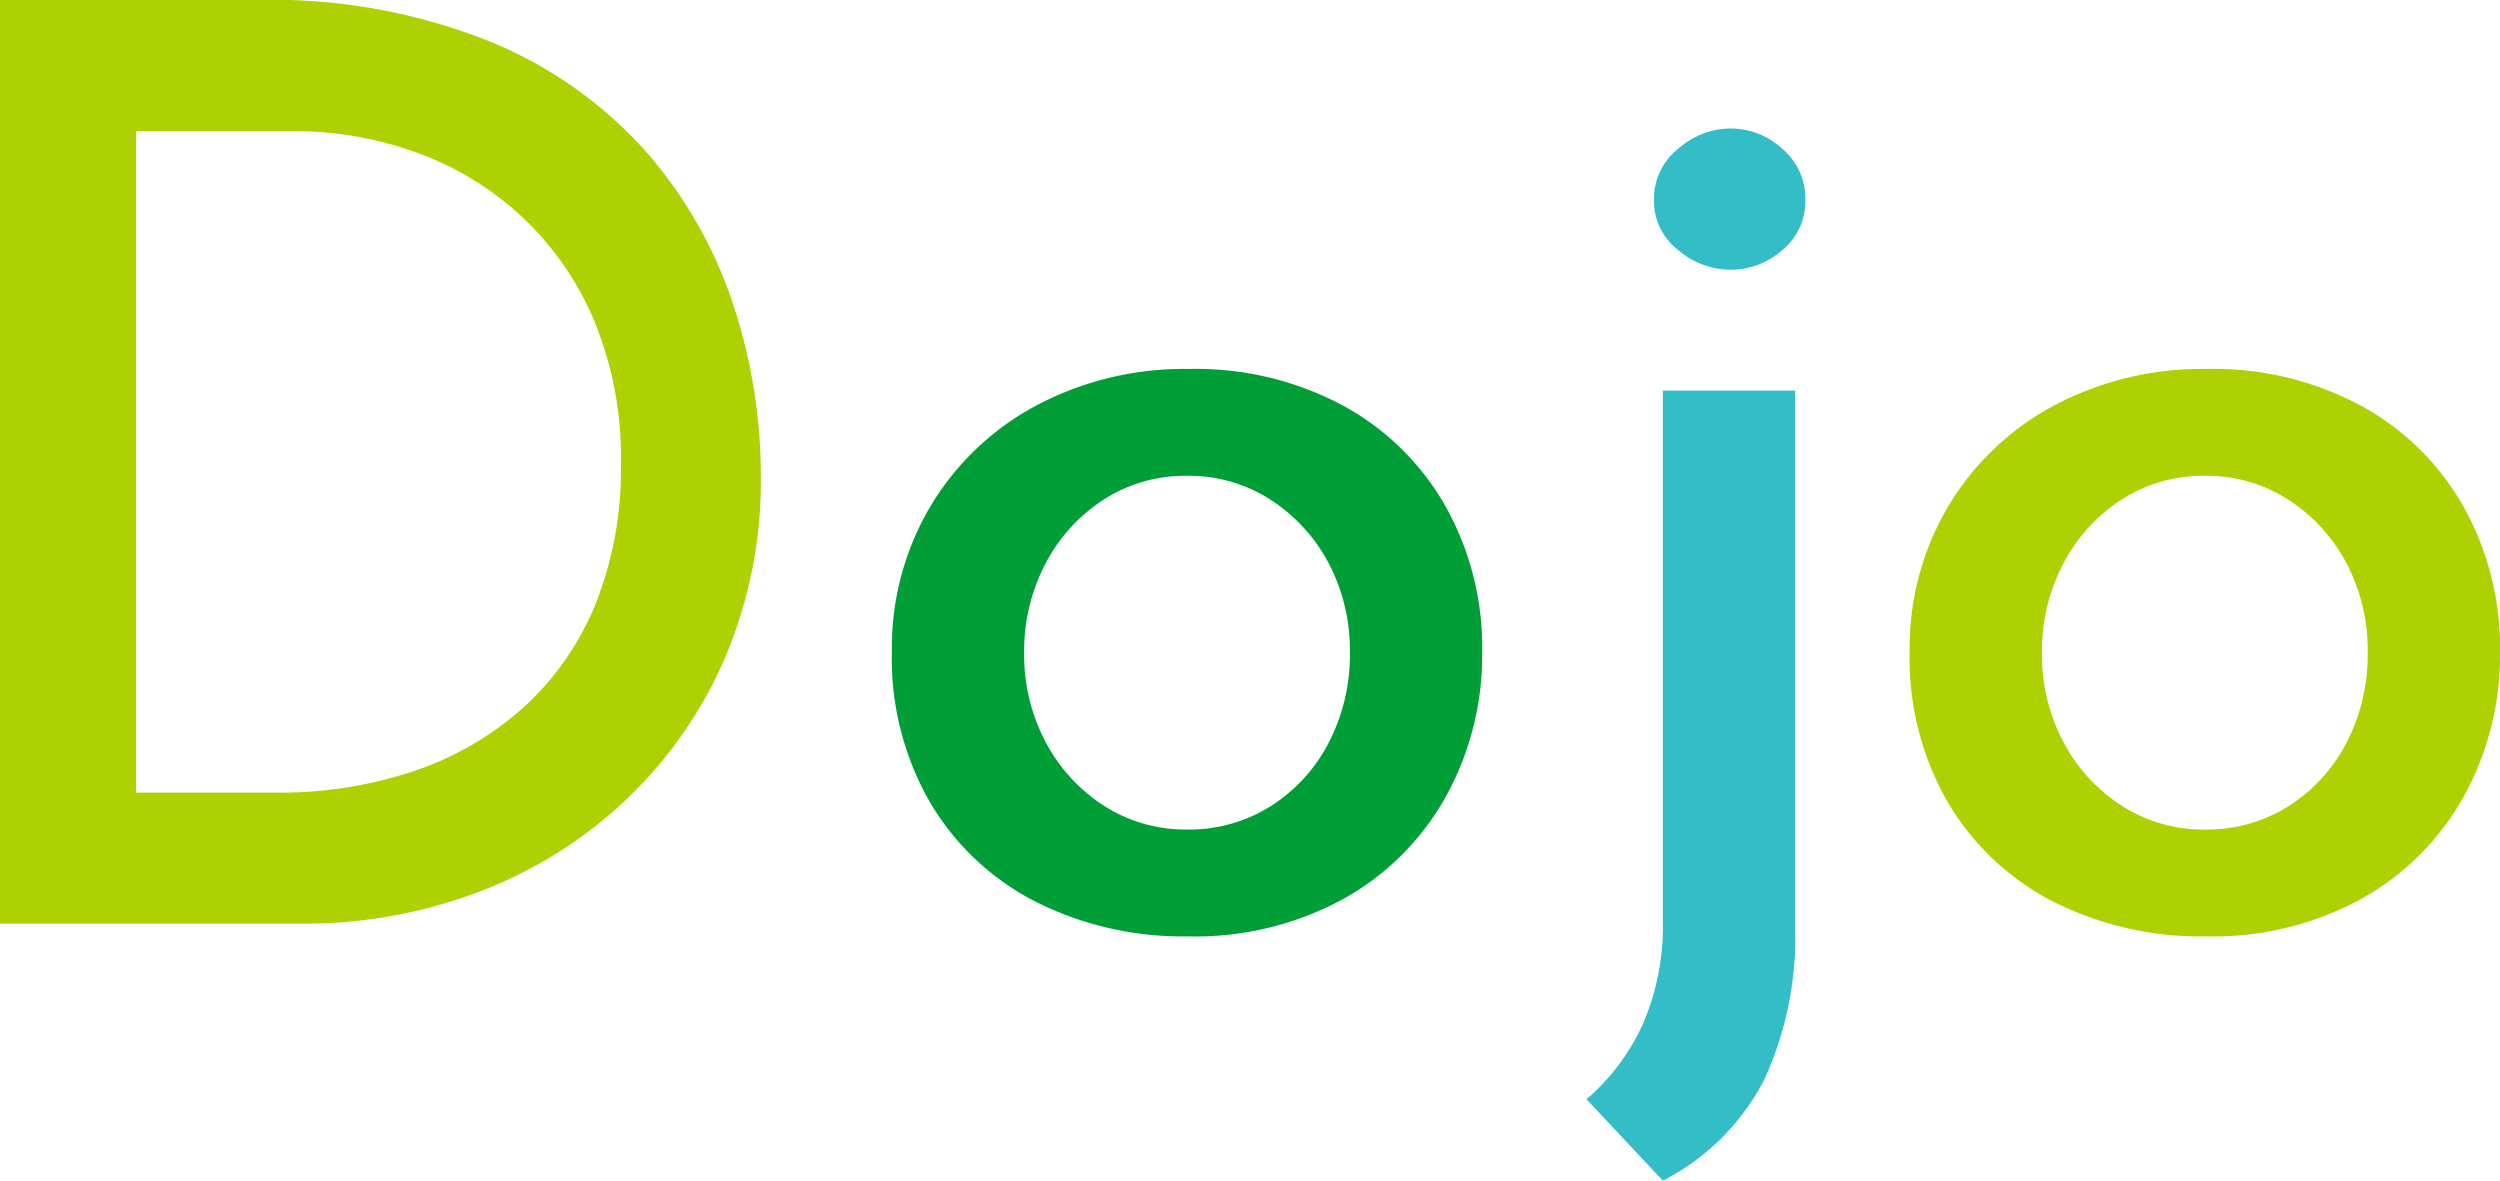
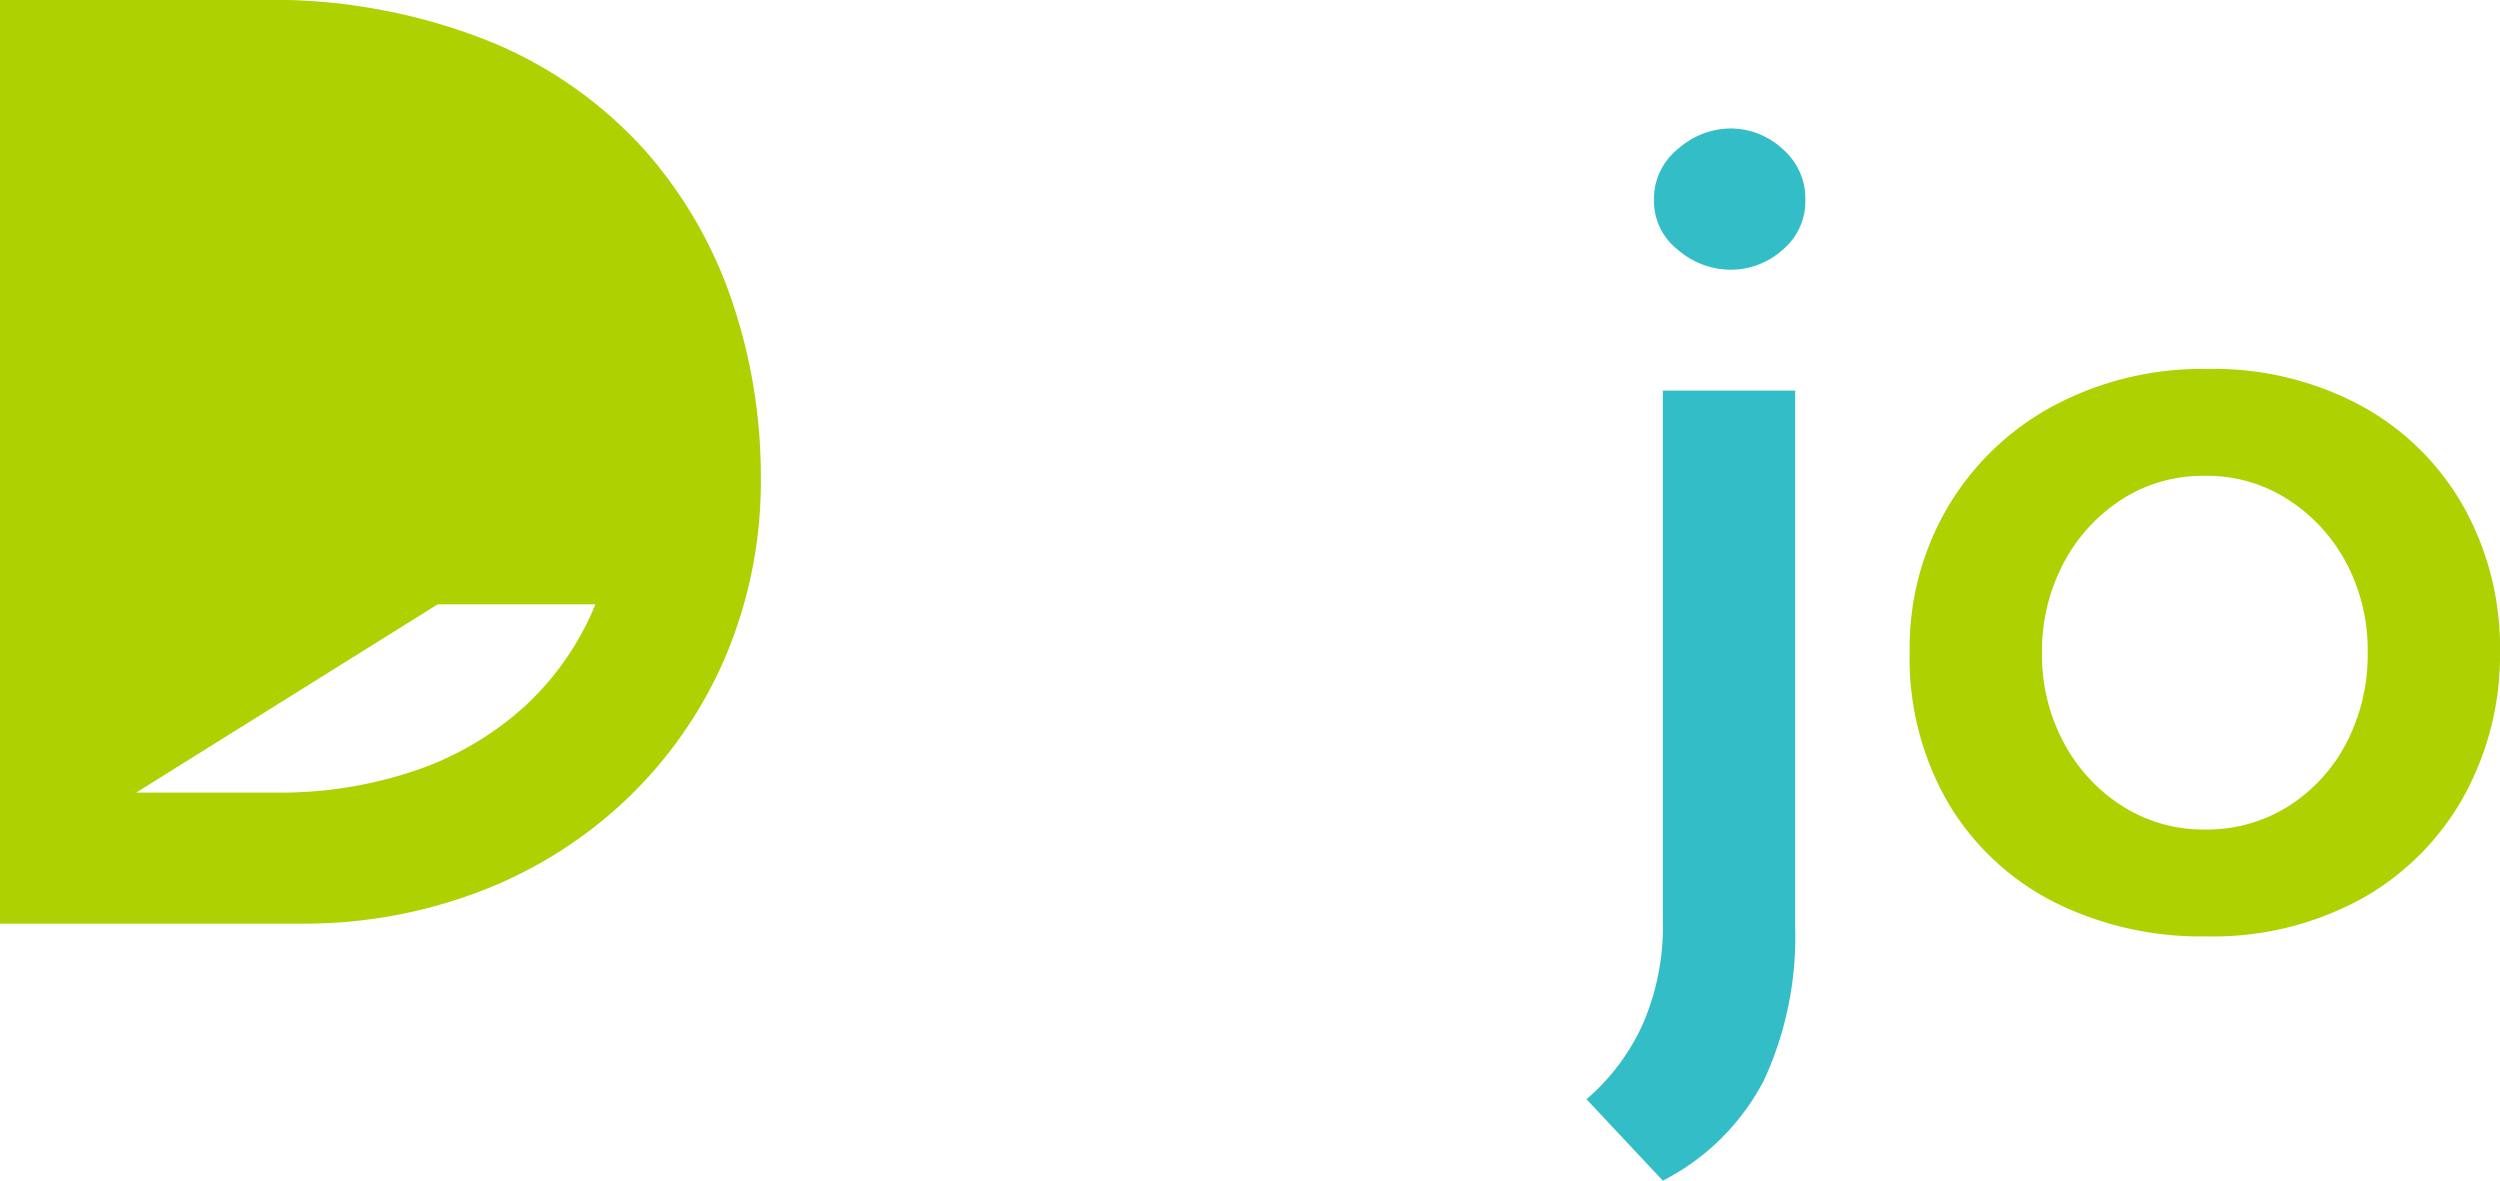
<svg xmlns="http://www.w3.org/2000/svg" width="98.25" height="46.4" viewBox="0 0 98.25 46.4">
  <g id="ttl_dojo" transform="translate(-5.1 -1.7)">
    <path id="パス_1660" data-name="パス 1660" d="M2.15-10.7a10.9,10.9,0,0,1,1.5-5.675A10.7,10.7,0,0,1,7.8-20.35a12.4,12.4,0,0,1,6.05-1.45,12.217,12.217,0,0,1,6.05,1.45,10.258,10.258,0,0,1,4.025,3.975A11.343,11.343,0,0,1,25.35-10.7,11.483,11.483,0,0,1,23.925-5,10.381,10.381,0,0,1,19.9-.975,12.155,12.155,0,0,1,13.8.5,12.877,12.877,0,0,1,7.825-.85a10.216,10.216,0,0,1-4.15-3.875A11.337,11.337,0,0,1,2.15-10.7Zm5.2.05A7.3,7.3,0,0,0,8.2-7.125a6.654,6.654,0,0,0,2.3,2.5,5.916,5.916,0,0,0,3.25.925,6,6,0,0,0,3.3-.925,6.461,6.461,0,0,0,2.275-2.5,7.48,7.48,0,0,0,.825-3.525,7.332,7.332,0,0,0-.825-3.5,6.7,6.7,0,0,0-2.275-2.5,5.887,5.887,0,0,0-3.3-.95,5.887,5.887,0,0,0-3.3.95,6.653,6.653,0,0,0-2.275,2.525A7.374,7.374,0,0,0,7.35-10.65Z" transform="translate(78 38)" fill="#add101" />
    <path id="パス_1659" data-name="パス 1659" d="M4.45,10.1l-3-3.2a8.523,8.523,0,0,0,2.2-2.925A9.608,9.608,0,0,0,4.45-.1V-20.95h5.2V.1A13.446,13.446,0,0,1,8.425,6.15,9.186,9.186,0,0,1,4.45,10.1ZM4.1-28.45a2.509,2.509,0,0,1,.95-2,3.124,3.124,0,0,1,2.05-.8,3,3,0,0,1,2.05.8,2.565,2.565,0,0,1,.9,2,2.491,2.491,0,0,1-.9,1.975A3.054,3.054,0,0,1,7.1-25.7a3.182,3.182,0,0,1-2.05-.775A2.438,2.438,0,0,1,4.1-28.45Z" transform="translate(66 38)" fill="#33bdc6" />
-     <path id="パス_1658" data-name="パス 1658" d="M2.15-10.7a10.9,10.9,0,0,1,1.5-5.675A10.7,10.7,0,0,1,7.8-20.35a12.4,12.4,0,0,1,6.05-1.45,12.217,12.217,0,0,1,6.05,1.45,10.258,10.258,0,0,1,4.025,3.975A11.343,11.343,0,0,1,25.35-10.7,11.483,11.483,0,0,1,23.925-5,10.381,10.381,0,0,1,19.9-.975,12.155,12.155,0,0,1,13.8.5,12.877,12.877,0,0,1,7.825-.85a10.216,10.216,0,0,1-4.15-3.875A11.337,11.337,0,0,1,2.15-10.7Zm5.2.05A7.3,7.3,0,0,0,8.2-7.125a6.654,6.654,0,0,0,2.3,2.5,5.916,5.916,0,0,0,3.25.925,6,6,0,0,0,3.3-.925,6.461,6.461,0,0,0,2.275-2.5,7.48,7.48,0,0,0,.825-3.525,7.332,7.332,0,0,0-.825-3.5,6.7,6.7,0,0,0-2.275-2.5,5.887,5.887,0,0,0-3.3-.95,5.887,5.887,0,0,0-3.3.95,6.653,6.653,0,0,0-2.275,2.525A7.374,7.374,0,0,0,7.35-10.65Z" transform="translate(38 38)" fill="#009e37" />
-     <path id="パス_1657" data-name="パス 1657" d="M5.1,0V-36.3H15.2a23.044,23.044,0,0,1,9.2,1.65,16.69,16.69,0,0,1,6.125,4.35,17.363,17.363,0,0,1,3.4,6A21.352,21.352,0,0,1,35-17.65a17.728,17.728,0,0,1-1.45,7.3A16.946,16.946,0,0,1,29.6-4.775a17.333,17.333,0,0,1-5.75,3.55A19.4,19.4,0,0,1,16.95,0Zm5.35-5.15h5.5A16.607,16.607,0,0,0,21.375-6a12.272,12.272,0,0,0,4.3-2.5A11.162,11.162,0,0,0,28.5-12.55a14.2,14.2,0,0,0,1-5.5,13.97,13.97,0,0,0-1.125-5.825,11.942,11.942,0,0,0-2.975-4.1,12.125,12.125,0,0,0-4.125-2.4,14.253,14.253,0,0,0-4.625-.775h-6.2Z" transform="translate(0 38)" fill="#add101" />
+     <path id="パス_1657" data-name="パス 1657" d="M5.1,0V-36.3H15.2a23.044,23.044,0,0,1,9.2,1.65,16.69,16.69,0,0,1,6.125,4.35,17.363,17.363,0,0,1,3.4,6A21.352,21.352,0,0,1,35-17.65a17.728,17.728,0,0,1-1.45,7.3A16.946,16.946,0,0,1,29.6-4.775a17.333,17.333,0,0,1-5.75,3.55A19.4,19.4,0,0,1,16.95,0Zm5.35-5.15h5.5A16.607,16.607,0,0,0,21.375-6a12.272,12.272,0,0,0,4.3-2.5A11.162,11.162,0,0,0,28.5-12.55h-6.2Z" transform="translate(0 38)" fill="#add101" />
  </g>
</svg>